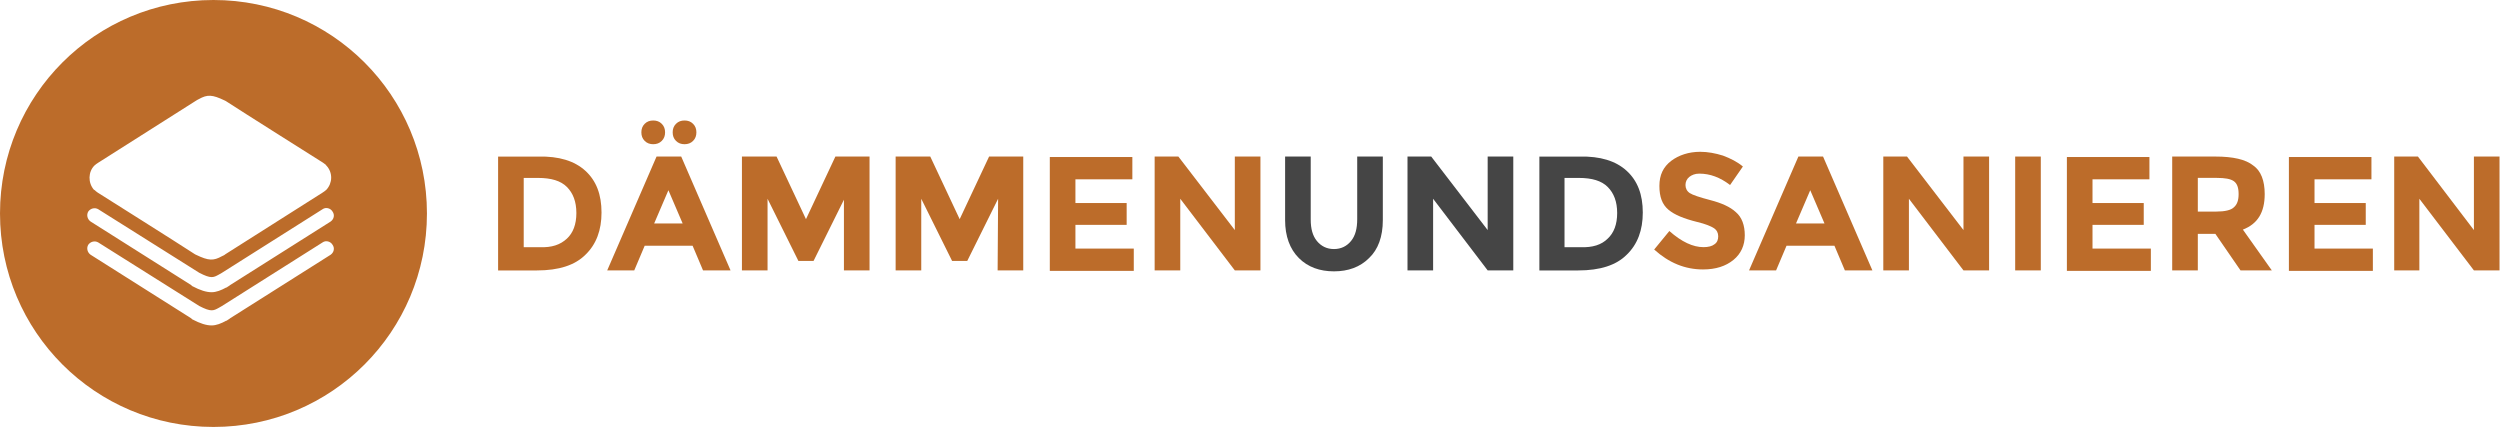
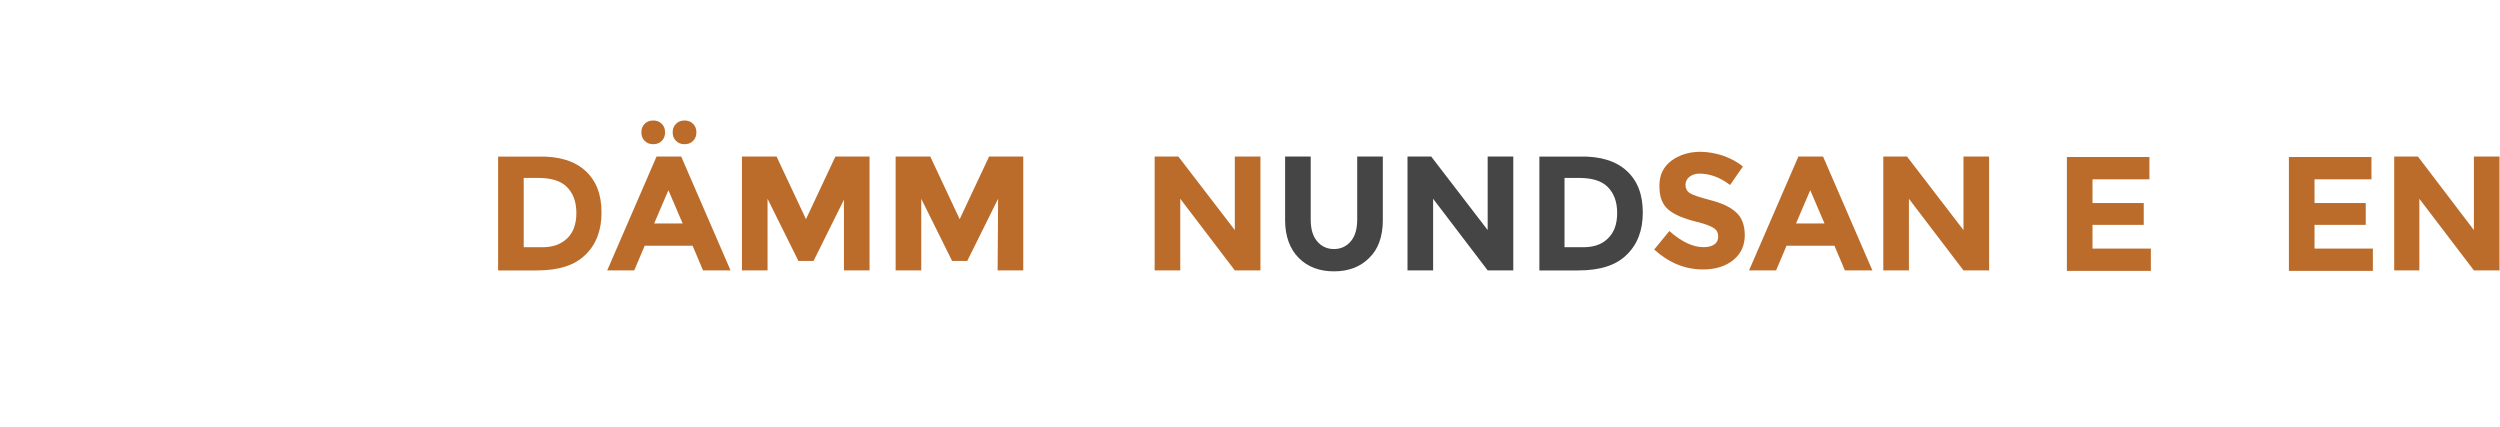
<svg xmlns="http://www.w3.org/2000/svg" width="527" height="90" viewBox="0 0 527 90" fill="none">
  <path d="M123.4 36.007C125.7 38.107 126.8 41.007 126.8 44.807C126.8 48.507 125.7 51.507 123.4 53.707C121.2 55.907 117.8 57.007 113.2 57.007H105V33.007H113.5C117.8 32.907 121.1 33.907 123.4 36.007ZM119.5 50.307C120.8 49.107 121.5 47.307 121.5 44.907C121.5 42.507 120.8 40.707 119.5 39.407C118.2 38.107 116.2 37.507 113.4 37.507H110.4V52.107H113.8C116.3 52.207 118.1 51.607 119.5 50.307Z" fill="#BC6C2A" />
  <path d="M148.2 57L146 51.8H135.9L133.7 57H128L138.4 33H143.6L154 57H148.2ZM135.9 29.7C135.4 29.2 135.2 28.6 135.2 27.9C135.2 27.2 135.4 26.6 135.9 26.1C136.4 25.6 137 25.4 137.7 25.4C138.4 25.4 139 25.6 139.5 26.1C140 26.6 140.2 27.2 140.2 27.9C140.2 28.6 140 29.2 139.5 29.7C139 30.2 138.4 30.4 137.7 30.4C137 30.4 136.4 30.2 135.9 29.7ZM140.9 40.1L137.9 47.1H143.9L140.9 40.1ZM142.5 29.7C142 29.2 141.8 28.6 141.8 27.9C141.8 27.2 142 26.6 142.5 26.1C143 25.6 143.6 25.4 144.3 25.4C145 25.4 145.6 25.6 146.1 26.1C146.6 26.6 146.8 27.2 146.8 27.9C146.8 28.6 146.6 29.2 146.1 29.7C145.6 30.2 145 30.4 144.3 30.4C143.6 30.4 143 30.2 142.5 29.7Z" fill="#BC6C2A" />
  <path d="M178 41.9L171.5 55H168.3L161.8 41.9V57H156.4V33H163.7L169.9 46.2L176.1 33H183.3V57H177.9V41.9H178Z" fill="#BC6C2A" />
  <path d="M210.4 41.9L203.9 55H200.7L194.2 41.9V57H188.8V33H196.1L202.3 46.2L208.5 33H215.7V57H210.3L210.4 41.9Z" fill="#BC6C2A" />
-   <path d="M238.7 33V37.8H226.7V42.8H237.5V47.4H226.7V52.4H239V57.1H221.3V33.1H238.7V33V33Z" fill="#BC6C2A" />
  <path d="M260.3 33H265.7V57H260.3L248.8 41.9V57H243.4V33H248.4L260.3 48.5V33Z" fill="#BC6C2A" />
  <path d="M277.6 50.8C278.5 51.9 279.7 52.5 281.2 52.5C282.7 52.5 283.9 51.9 284.8 50.8C285.7 49.7 286.1 48.2 286.1 46.2V33H291.5V46.4C291.5 49.9 290.5 52.6 288.6 54.4C286.7 56.3 284.2 57.2 281.2 57.2C278.2 57.2 275.7 56.3 273.8 54.4C271.9 52.5 270.9 49.8 270.9 46.4V33H276.3V46.3C276.3 48.2 276.7 49.7 277.6 50.8Z" fill="#454545" />
  <path d="M313.6 33H319V57H313.6L302.1 41.9V57H296.7V33H301.7L313.6 48.5V33Z" fill="#454545" />
  <path d="M342.9 36.007C345.2 38.107 346.3 41.007 346.3 44.807C346.3 48.507 345.2 51.507 342.9 53.707C340.7 55.907 337.3 57.007 332.7 57.007H324.5V33.007H333C337.3 32.907 340.6 33.907 342.9 36.007ZM338.9 50.307C340.2 49.107 340.9 47.307 340.9 44.907C340.9 42.507 340.2 40.707 338.9 39.407C337.6 38.107 335.6 37.507 332.8 37.507H329.8V52.107H333.2C335.7 52.207 337.6 51.607 338.9 50.307Z" fill="#454545" />
  <path d="M356.1 37.3C355.6 37.7 355.3 38.3 355.3 39C355.3 39.7 355.6 40.3 356.2 40.7C356.8 41.1 358.3 41.6 360.6 42.2C362.9 42.8 364.7 43.6 365.9 44.7C367.2 45.8 367.8 47.5 367.8 49.6C367.8 51.7 367 53.5 365.4 54.8C363.8 56.1 361.7 56.8 359 56.8C355.2 56.8 351.8 55.4 348.7 52.6L351.9 48.7C354.5 51 356.9 52.1 359.1 52.1C360.1 52.1 360.9 51.9 361.4 51.5C362 51.1 362.2 50.5 362.2 49.8C362.2 49.1 361.9 48.5 361.3 48.1C360.7 47.7 359.5 47.2 357.8 46.8C355 46.1 353 45.3 351.7 44.2C350.4 43.1 349.8 41.5 349.8 39.2C349.8 36.9 350.6 35.2 352.3 33.9C353.9 32.7 356 32 358.4 32C360 32 361.6 32.3 363.2 32.8C364.8 33.4 366.2 34.1 367.4 35.1L364.7 39C362.6 37.4 360.5 36.6 358.2 36.6C357.3 36.6 356.6 36.9 356.1 37.3Z" fill="#BC6C2A" />
  <path d="M388.9 57L386.7 51.8H376.6L374.4 57H368.7L379.1 33H384.3L394.7 57H388.9ZM381.6 40.1L378.6 47.1H384.6L381.6 40.1Z" fill="#BC6C2A" />
  <path d="M413.9 33H419.3V57H413.9L402.4 41.9V57H397V33H402L413.9 48.5V33Z" fill="#BC6C2A" />
-   <path d="M424.8 33H430.2V57H424.8V33Z" fill="#BC6C2A" />
  <path d="M453.1 33V37.8H441.1V42.8H451.9V47.4H441.1V52.4H453.4V57.1H435.7V33.1H453.1V33Z" fill="#BC6C2A" />
-   <path d="M477.4 40.9C477.4 44.8 475.9 47.2 472.8 48.4L478.9 57H472.3L467 49.3H463.3V57H457.9V33H467C470.7 33 473.4 33.6 475 34.9C476.6 36 477.4 38.1 477.4 40.9ZM470.9 43.7C471.6 43.1 471.9 42.2 471.9 40.9C471.9 39.6 471.6 38.7 470.9 38.2C470.2 37.7 469 37.5 467.3 37.5H463.3V44.6H467.2C469 44.6 470.3 44.3 470.9 43.7Z" fill="#BC6C2A" />
  <path d="M499.9 33V37.8H487.9V42.8H498.7V47.4H487.9V52.4H500.2V57.1H482.5V33.1H499.9V33V33Z" fill="#BC6C2A" />
  <path d="M521.5 33H526.9V57H521.5L510 41.9V57H504.7V33H509.7L521.5 48.5V33Z" fill="#BC6C2A" />
-   <path d="M45 0C20.1 0 0 20.1 0 45C0 69.9 20.1 90 45 90C69.9 90 90 69.9 90 45C90 20.1 69.9 0 45 0ZM19.9 34.9C20.1 34.7 20.4 34.5 20.7 34.3C22.6 33.1 41.2 21.3 41.2 21.3C41.5 21.1 41.7 21 41.9 20.9C43.7 19.9 44.7 19.9 47.4 21.2C47.5 21.2 47.5 21.3 47.6 21.3C50.8 23.4 68.1 34.3 68.1 34.3C68.2 34.4 68.4 34.5 68.5 34.6C68.6 34.7 68.7 34.7 68.7 34.8L68.8 34.9C70.2 36.4 70.1 38.6 68.8 40C68.6 40.2 68.3 40.4 68 40.6C66.1 41.8 47.5 53.6 47.5 53.6C47.3 53.8 47 53.9 46.8 54C45 55 44 55 41.3 53.7C41.2 53.7 41.2 53.6 41.1 53.6C37.9 51.5 20.6 40.6 20.6 40.6C20.5 40.5 20.3 40.4 20.2 40.3C20.1 40.2 20.1 40.2 20 40.1C19.9 40.1 19.9 40 19.8 40C18.5 38.5 18.6 36.2 19.9 34.9ZM69.7 53.7L48.5 67.1C48.3 67.3 48 67.4 47.8 67.6H47.7C46.6 68.2 45.6 68.6 44.6 68.6C43.5 68.6 42.2 68.2 40.5 67.3L40.3 67.1L19.1 53.7C18.4 53.2 18.2 52.3 18.6 51.6C19.1 50.9 20 50.7 20.7 51.1L42 64.5C44.5 65.8 45 65.5 46.1 64.9L46.8 64.5L68 51.1C68.7 50.6 69.7 50.9 70.1 51.6C70.6 52.3 70.4 53.2 69.7 53.7ZM69.7 46.7L48.5 60.1C48.3 60.3 48 60.4 47.8 60.6H47.7C46.6 61.2 45.6 61.6 44.6 61.6C43.5 61.6 42.2 61.2 40.5 60.3L40.3 60.1L19.1 46.7C18.4 46.2 18.2 45.3 18.6 44.6C19.1 43.9 20 43.7 20.7 44.1L42 57.5C44.5 58.8 45 58.5 46.1 57.9L46.8 57.5L68 44.1C68.7 43.6 69.7 43.9 70.1 44.6C70.6 45.3 70.4 46.2 69.7 46.7Z" fill="#BC6C2A" />
</svg>